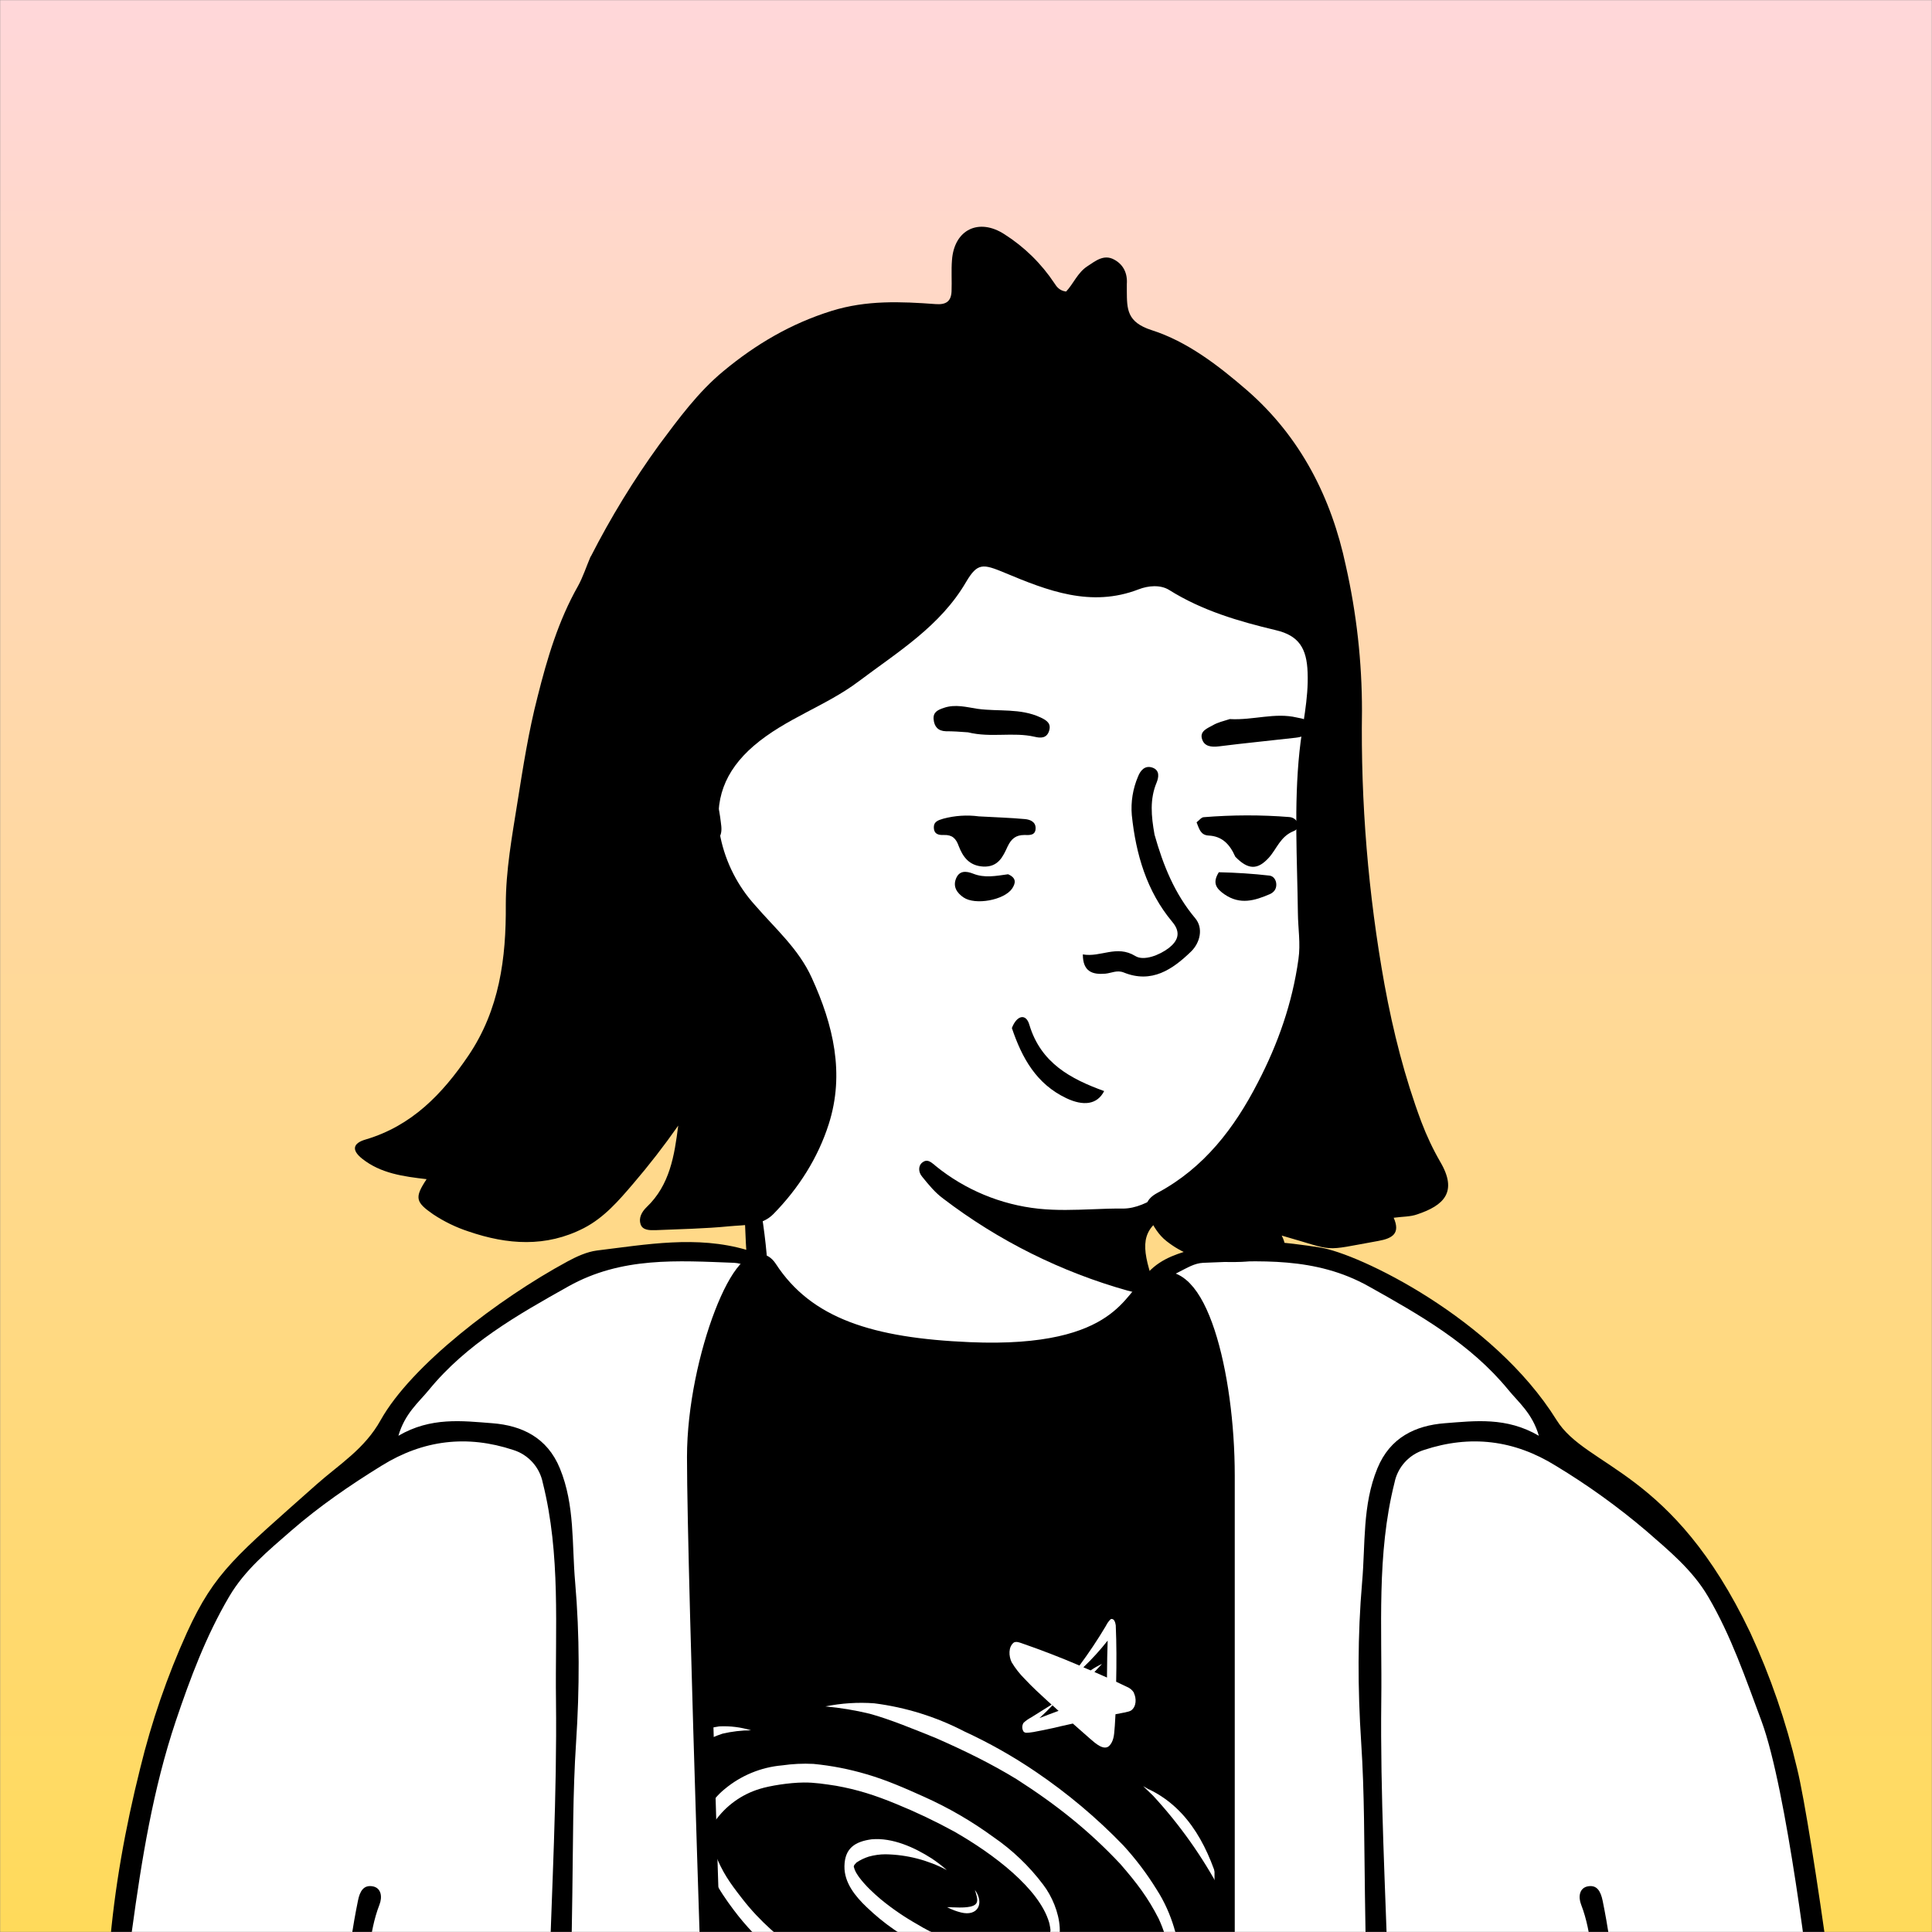
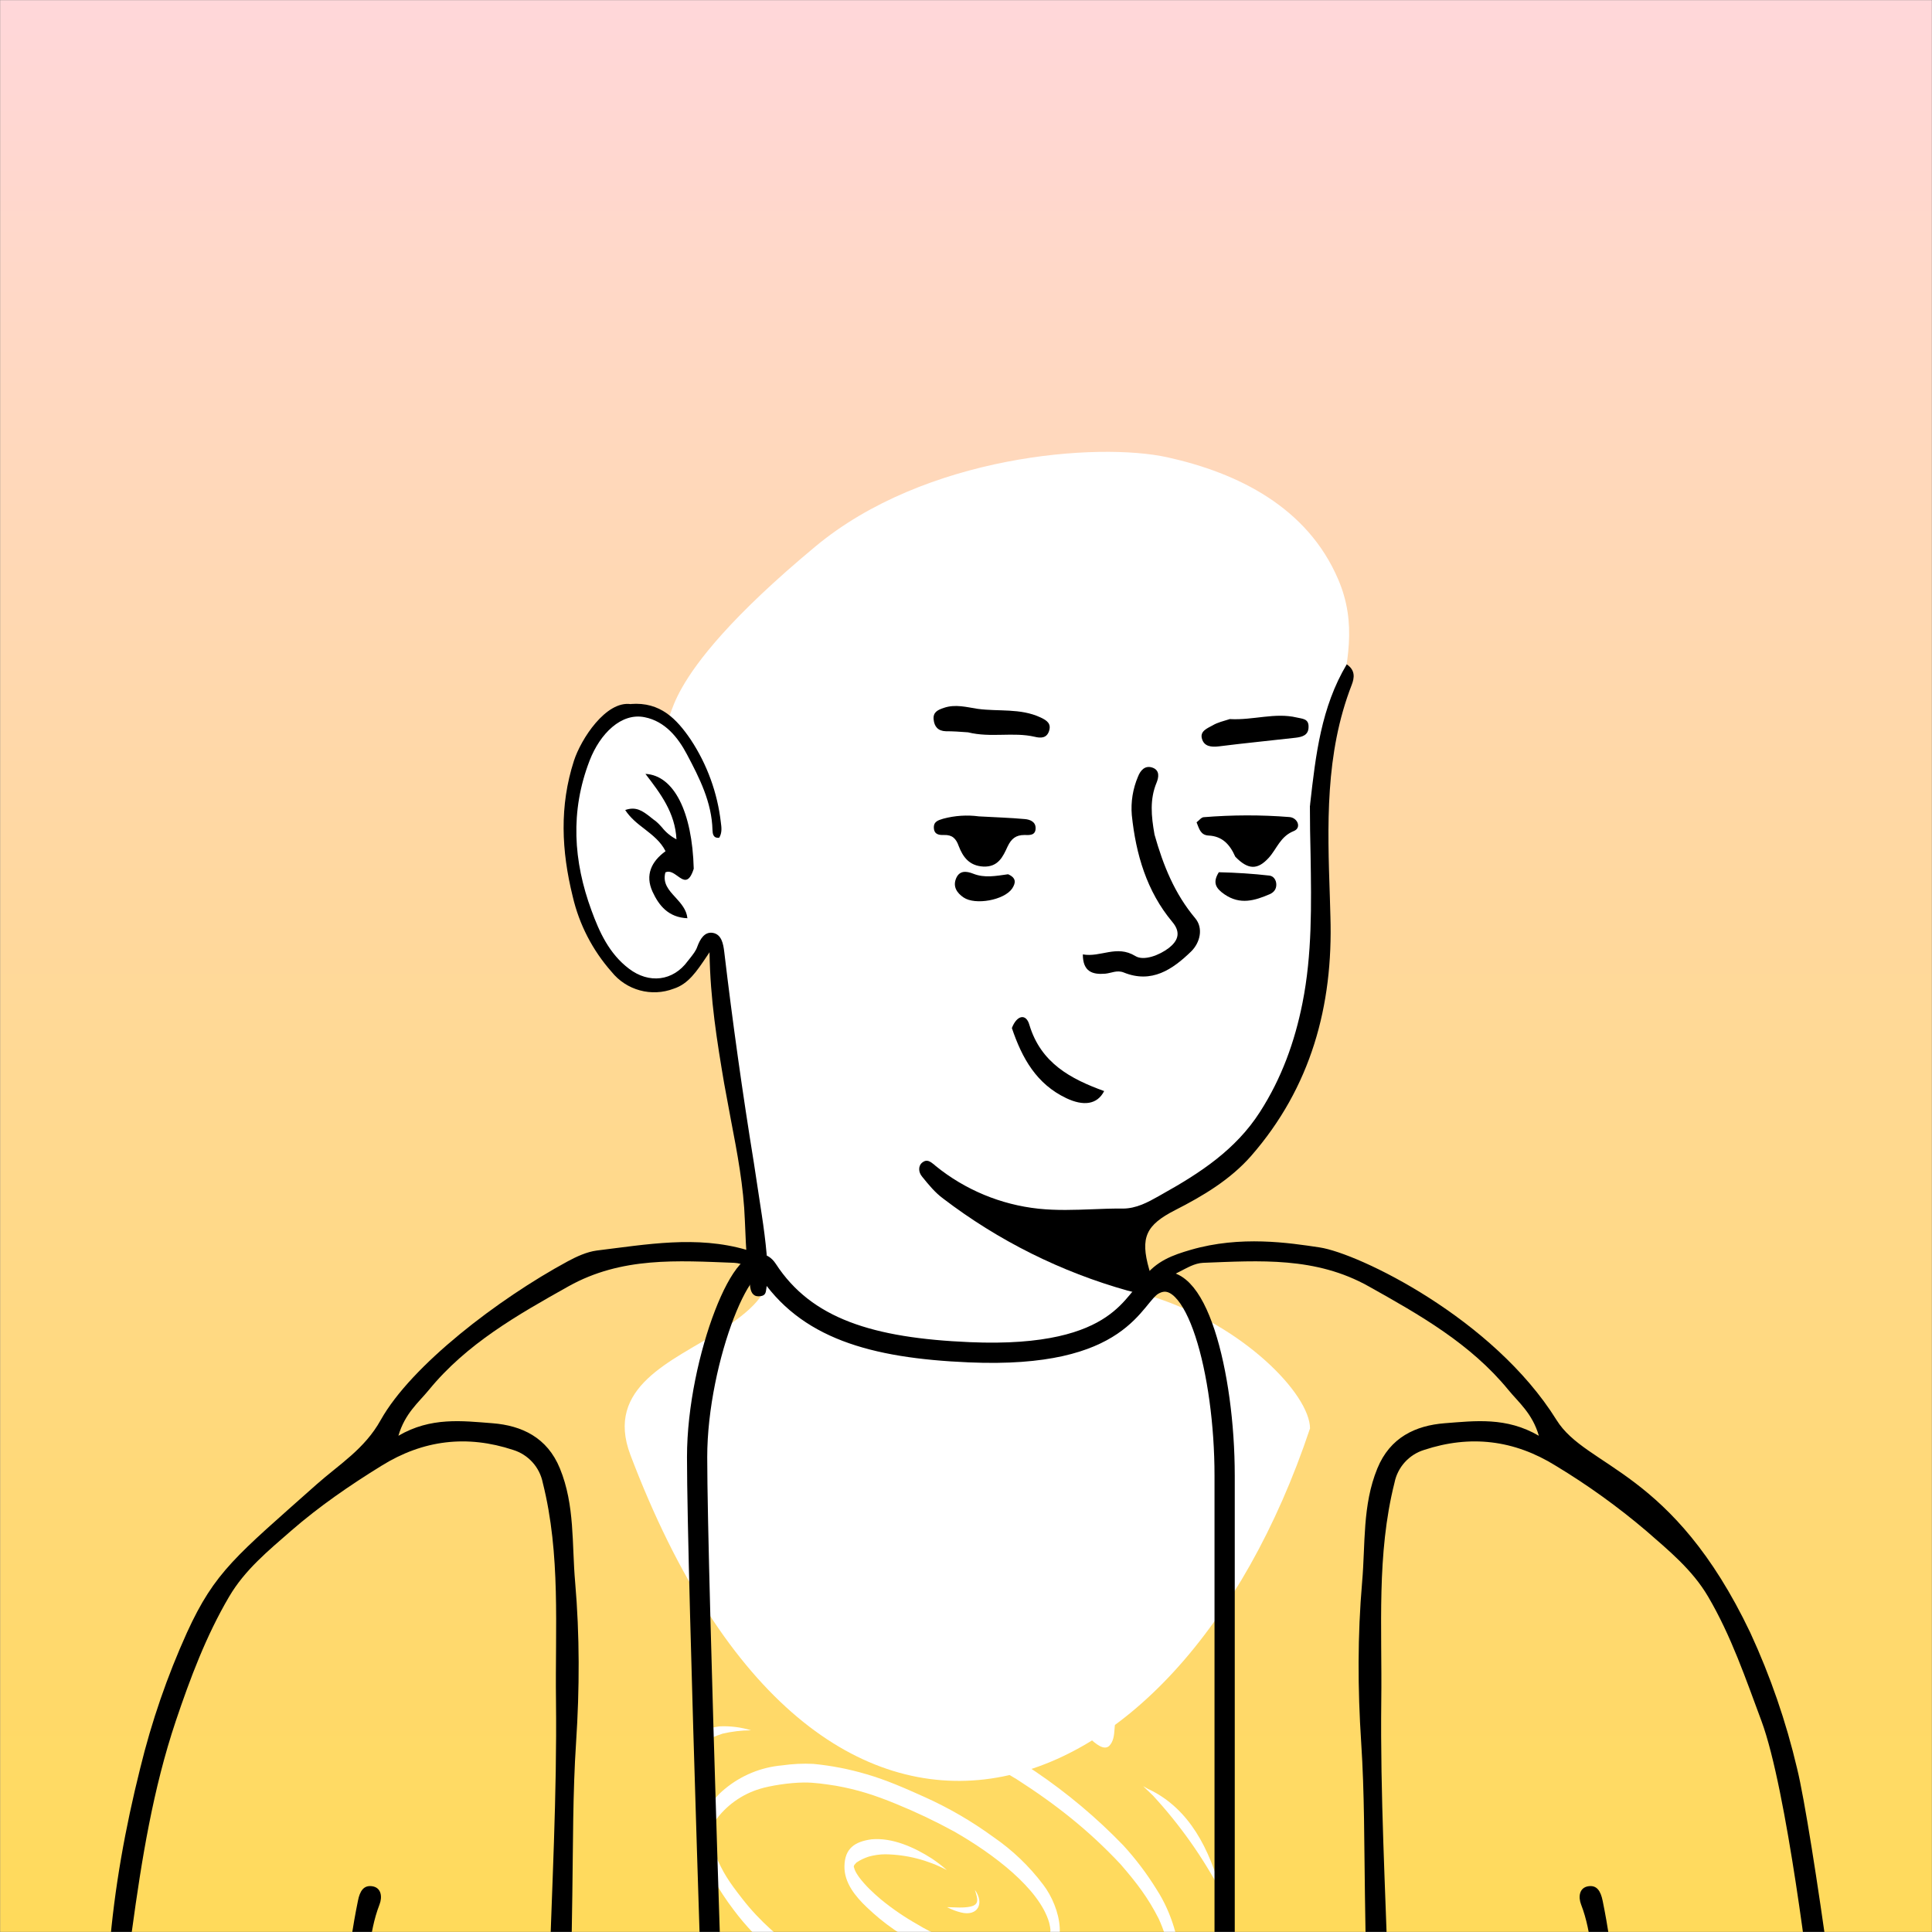
<svg xmlns="http://www.w3.org/2000/svg" xmlns:xlink="http://www.w3.org/1999/xlink" width="1432px" height="1432px" viewBox="0 0 1432 1432" version="1.1">
  <rect x="0" y="0" width="1432" height="1432" fill="#808080" stroke="none" />
  <title>profile1</title>
  <defs>
    <rect id="path-1" x="0" y="0" width="1432" height="1432" />
    <linearGradient x1="50%" y1="100%" x2="50%" y2="0.661%" id="linearGradient-3">
      <stop stop-color="#FFDA4E" offset="0%" />
      <stop stop-color="#FFD7E5" offset="100%" />
    </linearGradient>
    <polygon id="path-4" points="14 432.5 0 0 392 0 392 432.5" />
  </defs>
  <g id="✈️-0.-Landing-page" stroke="none" stroke-width="1" fill="none" fill-rule="evenodd">
    <g id="profile1">
      <mask id="mask-2" fill="white">
        <use xlink:href="#path-1" />
      </mask>
      <g id="Rectangle" />
      <g id="Group" mask="url(#mask-2)">
        <g transform="translate(-156, -156)">
          <rect id="Rectangle" fill="url(#linearGradient-3)" fill-rule="nonzero" x="0" y="0" width="1744" height="1744" />
          <g id="Group" stroke-width="1" fill="none" fill-rule="evenodd" transform="translate(573.748, 490.903)">
            <path d="M553.252,723.797 C454.052,1020.797 189.452,1112.397 49.552,743.597 C30.252,692.897 80.552,674.097 115.752,651.697 C139.852,636.397 152.552,623.197 151.052,609.497 C144.052,545.097 114.152,365.697 114.152,365.697 L111.152,359.897 C111.152,359.897 111.852,358.297 108.952,361.097 C105.952,364.097 99.052,395.297 71.952,395.297 C47.452,395.297 22.752,384.397 10.952,308.997 C6.452,281.697 8.852,210.097 39.252,197.097 C51.752,191.797 63.252,189.897 74.452,196.297 C85.752,202.697 61.452,174.297 186.452,70.297 C267.652,2.497 395.952,-7.403 447.752,4.097 C499.552,15.597 551.252,40.897 574.152,94.597 C601.952,159.597 548.252,208.897 560.152,357.097 C557.952,410.697 560.952,528.297 413.552,567.697 C385.552,575.197 394.252,616.097 436.252,626.097 C503.252,647.097 553.252,698.397 553.252,723.997" id="Path" fill="#FFFFFF" fill-rule="nonzero" />
            <path d="M553.252,262.297 L553.352,260.897 C557.452,224.497 561.552,189.197 580.452,157.497 C586.952,161.897 586.152,167.497 584.152,172.697 C564.252,223.897 566.152,277.097 567.952,330.297 L568.352,344.297 C570.452,410.697 553.852,471.097 509.652,521.797 C494.252,539.397 473.852,551.597 453.152,562.097 C431.752,573.097 427.252,582.197 433.952,605.697 L434.752,608.297 C436.152,612.197 437.552,616.197 433.752,620.097 C429.252,624.697 424.252,623.397 418.952,621.897 L418.352,621.797 C368.771,607.914 322.28,584.736 281.352,553.497 C275.352,549.097 270.552,543.197 265.852,537.397 L265.552,536.997 C263.052,533.997 262.552,529.197 266.052,526.597 C269.352,524.097 271.852,526.097 274.752,528.397 L275.752,529.297 C297.588,547.014 324.09,558.025 352.052,560.997 C365.452,562.397 378.652,561.897 392.052,561.397 C399.452,561.097 406.852,560.797 414.352,560.897 C424.552,560.897 433.052,556.197 441.052,551.697 L443.852,550.097 C471.652,534.597 498.152,517.297 516.052,489.397 C532.152,464.397 541.952,437.197 547.652,408.497 C554.852,372.397 554.252,335.797 553.652,298.697 C553.352,286.697 553.152,274.497 553.152,262.297 L553.252,262.297 Z M49.852,186.897 C71.752,185.197 83.852,198.097 94.152,213.197 C106.359,231.646 114.034,252.718 116.552,274.697 C117.052,278.397 117.552,282.297 115.352,285.997 C110.852,286.597 110.452,282.997 110.352,280.397 C109.852,259.697 100.652,241.697 91.452,224.297 C84.852,211.797 75.252,199.697 60.052,196.697 C42.852,193.197 27.052,208.697 19.252,228.897 C4.752,266.497 7.252,303.497 20.652,339.897 C26.452,355.797 33.752,371.997 48.452,383.097 C63.252,394.397 81.152,392.397 92.052,377.397 L94.052,374.897 C96.052,372.297 98.052,369.797 99.052,366.897 C101.152,361.097 104.452,355.697 110.352,356.497 C117.152,357.497 118.352,364.797 119.052,370.497 C125.255,422.882 132.59,475.128 141.052,527.197 L146.952,565.997 C149.552,583.097 152.552,607.697 150.552,618.097 C150.423,618.826 150.323,619.56 150.252,620.297 C149.852,623.097 149.652,625.297 146.052,625.797 C141.152,626.597 139.052,623.797 138.352,619.397 C136.052,602.397 135.352,595.797 134.352,569.797 C133.452,544.597 128.752,519.797 123.952,494.897 L118.952,467.897 C113.752,437.097 108.652,405.897 108.152,370.897 L106.152,373.897 C98.552,385.197 92.452,394.397 81.652,397.897 C65.202,404.199 46.565,399.146 35.552,385.397 C21.461,369.481 11.562,350.302 6.752,329.597 C-1.648,295.597 -3.148,262.497 7.652,228.997 C12.852,212.897 31.352,184.297 49.852,186.997 L49.852,186.897 Z M84.452,314.397 C88.852,317.597 92.852,320.397 96.452,308.997 C95.352,266.797 81.752,239.797 60.652,238.697 C71.852,253.297 82.652,267.497 83.652,287.197 C79.491,285.072 75.84,282.069 72.952,278.397 C70.952,276.197 68.952,273.997 66.452,272.397 L63.452,269.997 C58.652,266.397 53.752,262.597 45.652,265.497 C49.452,271.297 54.652,275.497 59.952,279.497 C65.952,284.197 71.952,288.797 75.552,295.997 C64.952,303.697 60.352,313.697 65.852,325.897 C70.652,336.397 77.752,345.097 91.752,345.697 C91.152,339.397 87.052,334.797 82.952,330.297 C77.952,324.897 73.252,319.697 75.452,311.697 C78.652,310.197 81.652,312.397 84.452,314.397 L84.452,314.397 Z" id="Shape" fill="#000000" />
          </g>
          <g id="Group" stroke-width="1" fill="none" fill-rule="evenodd" transform="translate(223.3, 1076.085)">
-             <path d="M1298,675.215 L178.7,675.215 L2.7,672.915 C2.7,672.915 28.5,436.115 39.4,404.515 C65.7,328.915 92,237.015 159.9,192.215 C189.5,172.615 213.2,155.215 215.1,144.615 C216.1,139.315 312.9,44.915 330.4,35.415 C413.9,-10.185 495.2,16.915 495.2,16.915 L496.1,35.715 C496.1,35.715 498,58.415 503,65.115 C525.7,96.115 604.3,115.515 657.1,119.815 C723.4,125.115 795.6,95.115 797.8,73.115 C799.5,55.815 776.4,24.615 809.6,11.515 C835.2,1.515 911.2,7.915 937.7,18.215 C971.8,31.415 1036.7,71.715 1068,111.615 C1080.2,127.215 1082.7,171.115 1124.3,184.015 C1186.3,203.115 1233.9,292.715 1259.6,404.515 C1272.7,461.715 1298,675.215 1298,675.215 Z" id="Path" fill="#FFFFFF" fill-rule="nonzero" />
-             <path d="M840.4,675.215 L462.9,674.915 C462.9,674.915 449.4,240.615 449.4,151.315 C449.4,77.315 486,-3.485 501.4,20.615 C529.9,65.115 577.9,75.615 650.4,78.915 C765.4,84.015 772,40.915 787.7,32.115 C819.1,14.215 840.4,88.515 840.4,165.115 L840.4,675.215 Z" id="Path" fill="#000000" fill-rule="nonzero" />
            <g id="Clipped" transform="translate(449.7, 240.415)">
              <mask id="mask-5" fill="white">
                <use xlink:href="#path-4" />
              </mask>
              <g id="Path" />
              <g id="Group" style="mix-blend-mode: difference;" mask="url(#mask-5)">
                <g transform="translate(-56.021, 39.48)">
                  <path d="M409.321,229.02 C406.321,219.02 402.021,209.32 396.321,200.52 C389.109,188.827 380.806,177.845 371.521,167.72 C351.886,147.406 330.205,129.175 306.821,113.32 C289.974,101.88 272.214,91.846 253.721,83.32 C232.886,72.513 210.306,65.471 187.021,62.52 C175.021,61.62 162.721,62.42 150.821,64.82 C161.821,65.82 172.821,67.62 183.521,70.22 C198.321,74.22 216.721,81.82 232.821,88.32 C253.321,97.32 273.521,107.12 292.621,118.82 C322.221,137.82 346.121,156.82 369.421,181.62 C381.821,195.92 389.921,206.62 397.821,222.12 C401.521,230.12 404.221,238.72 405.821,247.42 C406.621,253.52 406.521,252.42 406.621,256.02 L406.621,257.42 L406.221,260.22 L406.221,260.32 C403.615,271.57 396.728,281.363 387.021,287.62 C360.721,304.62 334.021,313.32 302.721,311.92 C282.221,311.12 261.021,305.92 243.921,301.22 C222.714,295.463 202.039,287.902 182.121,278.62 C165.121,270.62 148.621,261.42 133.921,249.62 C117.221,236.32 102.821,225.02 88.921,207.02 C79.721,195.22 74.521,187.82 69.021,174.02 L68.221,171.52 C66.621,166.12 67.221,169.02 66.521,163.22 C66.721,159.72 65.721,155.22 68.921,149.92 C77.031,138.427 88.753,129.978 102.221,125.92 C109.621,123.62 123.921,121.32 134.721,121.22 C142.721,121.12 150.721,122.42 158.621,123.62 C174.321,126.42 187.321,130.52 203.321,137.12 C218.021,143.12 232.321,149.92 246.221,157.52 C275.321,174.12 309.221,199.72 316.621,224.92 L317.021,226.52 L317.021,226.72 C317.321,227.92 317.521,229.22 317.621,230.42 L317.621,230.72 C317.55,231.286 317.484,231.852 317.421,232.42 L317.121,233.72 C315.621,237.72 310.121,241.32 301.821,243.82 L301.521,243.82 L301.221,244.02 L301.321,244.02 C295.951,245.07 290.493,245.606 285.021,245.62 C275.521,245.72 266.121,244.02 257.021,241.82 C243.561,238.764 230.691,233.529 218.921,226.32 C209.441,220.972 200.441,214.816 192.021,207.92 C186.121,202.92 180.421,197.62 175.721,191.32 C173.721,188.32 172.821,187.22 171.821,183.62 C171.885,183.352 171.952,183.086 172.021,182.82 L172.221,182.52 L172.221,182.32 L173.421,181.02 L173.721,180.62 L174.021,180.42 C176.821,178.52 179.921,177.12 183.021,176.12 C187.021,175.02 191.221,174.42 195.321,174.42 C211.198,174.681 226.788,178.69 240.821,186.12 C237.289,183 233.547,180.127 229.621,177.52 C216.821,169.32 200.521,161.92 185.021,163.32 C172.621,165.02 165.121,170.02 164.921,183.32 C164.721,195.52 173.021,205.62 181.421,213.62 C187.721,219.62 194.421,225.22 201.721,230.22 C212.452,237.576 223.833,243.935 235.721,249.22 C243.421,252.22 251.321,254.72 259.421,256.42 C269.021,258.62 278.921,260.02 288.721,259.42 C295.421,259.12 302.221,258.32 308.421,255.62 C333.421,245.92 325.021,213.62 312.221,196.92 C301.914,183.232 289.452,171.31 275.321,161.62 C259.367,149.969 242.241,140.015 224.221,131.92 C210.221,125.62 196.221,119.42 181.421,115.12 C168.532,111.29 155.305,108.712 141.921,107.42 C134.121,107.02 126.321,107.42 118.721,108.52 C103.1,109.878 88.269,115.985 76.221,126.02 C70.824,130.353 66.395,135.769 63.221,141.92 C60.1,149.51 58.931,157.761 59.821,165.92 C61.421,184.42 71.721,200.92 82.721,215.52 C91.69,227.515 102.064,238.393 113.621,247.92 C124.921,257.42 136.221,267.02 148.621,274.92 C174.221,290.92 202.321,302.62 231.021,311.52 C259.421,319.82 288.821,327.52 318.621,325.72 C346.18,323.539 372.529,313.472 394.521,296.72 C405.089,287.651 411.87,274.947 413.521,261.12 C414.061,250.287 412.638,239.446 409.321,229.12 L409.321,229.02 Z" id="Path" fill="#FFFFFF" fill-rule="nonzero" />
                  <path d="M527.421,278.22 C529.421,281.22 531.421,284.32 532.221,287.82 C533.221,292.52 533.521,298.82 529.221,302.02 C526.721,303.42 523.621,303.72 520.721,304.02 L519.321,304.12 C514.021,304.52 508.721,304.62 503.421,304.52 L503.021,304.52 C500.221,309.72 497.521,315.02 495.021,320.52 C496.321,315.42 498.021,309.92 500.021,304.32 C497.352,304.203 494.684,304.036 492.021,303.82 C493.036,306.586 494.137,309.321 495.321,312.02 L494.821,311.32 L494.221,310.32 C492.821,308.22 491.421,306.02 490.221,303.72 C481.404,302.966 472.689,301.29 464.221,298.72 C459.221,297.22 453.621,295.42 452.021,290.02 C450.721,285.02 451.721,279.02 456.221,276.02 C461.926,271.426 467.977,267.28 474.321,263.62 C473.621,260.62 472.921,257.32 472.521,254.12 C471.821,246.82 470.821,231.72 481.521,231.92 C485.921,232.92 489.421,235.92 492.721,238.72 L494.321,240.02 C497.368,242.733 500.304,245.569 503.121,248.52 C506.921,246.82 510.821,245.52 514.721,244.32 C517.821,243.52 521.121,242.92 524.221,243.92 C528.021,245.92 528.221,250.92 527.721,254.72 C527.221,257.52 526.321,260.12 525.021,262.62 L521.521,269.72 C523.521,272.32 525.321,275.02 527.121,277.72 L527.421,278.22 L527.421,278.22 Z M518.621,257.42 C516.921,257.72 515.221,258.12 513.621,258.72 L513.221,258.82 L512.721,259.02 L516.321,263.22 L518.721,257.42 L518.621,257.42 Z M481.421,245.82 L485.421,247.82 C487.921,249.62 490.321,251.52 492.421,253.62 C488.209,255.801 484.041,258.068 479.921,260.42 C479.01,255.745 478.674,250.976 478.921,246.22 L479.721,245.82 L481.421,245.82 L481.421,245.82 Z M478.121,276.02 C473.421,278.72 468.721,281.62 464.321,284.72 C470.321,286.72 476.721,288.12 483.121,288.92 C481.331,284.635 479.664,280.3 478.121,275.92 L478.121,276.02 Z M487.121,289.42 L482.821,273.42 L482.821,273.32 L485.621,271.72 C491.021,268.72 496.621,265.72 502.221,263.22 C505.538,266.715 508.739,270.316 511.821,274.02 L505.221,290.52 C499.221,290.52 493.021,290.12 487.221,289.52 L487.121,289.42 Z M516.421,279.72 L510.621,290.52 C514.921,290.52 519.221,290.22 523.521,289.72 L522.621,288.32 C520.621,285.42 518.621,282.52 516.421,279.72 Z" id="Shape" fill="#FFFFFF" fill-rule="nonzero" />
                  <path d="M261.621,200.82 C263.621,207.52 265.221,211.62 258.221,213.22 C252.821,214.32 247.221,213.72 241.821,213.62 C241.021,213.62 240.721,213.62 241.621,213.92 C244.674,215.481 247.894,216.689 251.221,217.52 C263.821,220.72 268.821,210.72 261.621,200.82 L261.621,200.82 Z M411.821,332.92 C407.121,335.42 401.921,337.02 396.821,338.72 C389.845,340.912 382.77,342.781 375.621,344.32 C356.437,348.166 336.88,349.844 317.321,349.32 C294.721,348.32 272.321,344.52 250.521,338.32 C232.521,333.32 204.821,326.52 178.221,316.02 L172.521,313.72 C190.914,324.251 209.694,334.091 228.821,343.22 C246.34,351.415 264.975,356.975 284.121,359.72 C302.821,362.92 321.821,363.92 340.821,362.72 C351.121,362.12 361.621,361.12 371.721,358.42 C385.568,354.742 398.735,348.867 410.721,341.02 C419.421,334.72 425.721,326.02 432.121,317.42 C425.521,323.12 419.521,328.62 411.821,332.92 L411.821,332.92 Z M390.521,126.32 L386.321,123.92 L393.621,130.92 C413.445,152.42 430.418,176.384 444.121,202.22 C435.521,171.22 421.121,140.82 390.521,126.22 L390.521,126.32 Z M17.621,131.02 C22.921,122.62 36.621,106.02 46.621,99.62 C55.092,93.31 64.508,88.382 74.521,85.02 C81.472,83.394 88.583,82.556 95.721,82.52 C88.081,80.199 80.096,79.217 72.121,79.62 C61.826,81.116 51.933,84.652 43.021,90.02 C29.321,98.02 19.021,110.72 11.021,124.12 C3.473,137.896 -0.32,153.415 0.021,169.12 C0.821,188.72 8.021,207.62 18.321,224.12 C29.523,240.052 42.25,254.855 56.321,268.32 L71.421,282.82 C54.816,263.366 39.675,242.71 26.121,221.02 C11.621,197.52 4.921,177.32 7.621,158.42 C8.786,148.604 12.209,139.191 17.621,130.92 L17.621,131.02 Z" id="Shape" fill="#FFFFFF" fill-rule="nonzero" />
                  <path d="M133.721,320.12 C131.921,317.12 130.021,314.12 127.921,311.22 L127.321,310.52 L126.821,309.92 L128.221,307.32 C129.521,305.22 130.721,303.02 131.521,300.62 C132.321,297.12 132.321,292.42 129.221,290.02 C127.793,289.547 126.25,289.547 124.821,290.02 C120.844,290.882 117.007,292.296 113.421,294.22 C106.244,286.712 98.631,279.633 90.621,273.02 C89.621,272.12 88.521,271.22 87.221,270.62 C83.721,269.22 82.221,273.82 81.921,276.42 C81.641,283.343 82.485,290.266 84.421,296.92 C85.421,301.22 86.721,305.52 88.121,309.72 L84.121,312.52 L83.421,313.02 L73.621,320.02 C70.621,322.32 67.221,324.92 66.621,328.92 C65.921,332.42 66.121,337.22 69.521,339.32 C73.121,340.52 77.021,340.82 80.921,341.12 L83.321,341.32 C88.621,341.72 93.921,341.72 99.321,341.42 C101.621,348.12 104.021,354.82 106.621,361.42 C106.821,362.32 107.321,363.12 107.921,363.82 C107.221,362.62 106.921,361.22 106.721,359.82 L106.321,357.92 L104.821,351.42 L102.621,341.22 C104.621,341.22 106.721,341.02 108.821,340.82 C107.621,345.42 106.721,350.22 106.121,354.92 C107.521,350.02 109.221,345.22 111.221,340.62 C114.759,340.26 118.293,339.86 121.821,339.42 L129.621,338.42 C130.821,338.22 132.021,337.82 133.221,337.42 C134.285,336.663 135.117,335.624 135.621,334.42 C137.621,329.72 136.421,324.42 133.621,320.22 L133.721,320.12 Z M89.721,287.22 C94.521,291.22 99.021,295.22 103.321,299.62 L93.921,305.62 C92.221,298.92 90.721,292.62 89.721,287.22 L89.721,287.22 Z M92.221,321.62 L83.821,327.32 C87.321,327.52 90.821,327.62 94.321,327.52 L92.221,321.52 L92.221,321.62 Z M99.521,327.42 L97.221,318.22 L101.921,315.22 C105.021,313.22 108.721,311.02 112.421,309.02 C114.021,310.82 115.821,312.72 117.421,314.72 C115.884,318.547 114.45,322.415 113.121,326.32 C108.621,326.82 104.121,327.22 99.521,327.32 L99.521,327.42 Z M119.321,323.92 L118.321,325.82 L125.521,324.82 C124.521,323.32 123.021,321.52 121.521,319.62 L121.021,320.62 L119.321,323.92 Z M379.521,54.72 C378.321,52.72 376.521,51.22 374.321,50.32 L366.321,46.52 C366.621,32.52 366.621,18.62 366.021,4.72 C365.721,2.72 364.921,-0.68 362.321,0.12 C360.832,1.557 359.612,3.251 358.721,5.12 C352.7,15.252 346.158,25.065 339.121,34.52 C324.892,28.437 310.45,22.867 295.821,17.82 C294.021,17.22 292.221,16.62 290.521,17.42 C286.221,20.72 286.721,27.62 288.821,32.02 C291.556,36.577 294.848,40.776 298.621,44.52 L298.821,44.72 C304.221,50.52 310.021,55.82 315.821,61.12 L317.421,62.52 L318.421,63.52 C313.426,66.661 308.426,69.794 303.421,72.92 C301.356,74.001 299.441,75.346 297.721,76.92 C296.402,78.922 296.402,81.517 297.721,83.52 C298.41,84.187 299.376,84.484 300.321,84.32 C301.821,84.32 303.321,84.02 304.921,83.82 C310.021,82.92 315.121,81.82 320.221,80.72 L325.221,79.52 L334.221,77.52 C338.413,81.229 342.613,84.929 346.821,88.62 C351.021,92.32 357.021,97.62 361.021,94.22 C364.421,90.92 364.821,86.02 365.121,81.52 L365.321,79.22 L365.821,70.62 L372.021,69.42 C372.521,69.42 373.021,69.22 373.421,69.12 C374.821,68.82 376.221,68.52 377.421,67.82 C381.421,64.92 381.421,58.82 379.421,54.82 L379.521,54.72 Z M359.521,42.02 L359.521,43.42 L350.221,39.32 L355.821,33.32 C352.89,34.679 350.08,36.284 347.421,38.12 C346.083,37.565 344.749,36.998 343.421,36.42 L342.021,35.82 C348.521,29.62 354.521,23.02 360.021,16.02 C359.721,23.42 359.621,32.62 359.521,42.02 L359.521,42.02 Z M304.521,35.02 C314.843,44.878 325.345,54.547 336.021,64.02 C343.643,61.61 351.387,59.608 359.221,58.02 L359.221,57.52 C353.521,54.92 347.721,52.52 341.921,50.02 L338.421,48.52 C336.614,49.627 334.744,50.628 332.821,51.52 C333.951,50.187 335.118,48.887 336.321,47.62 L331.321,45.52 C331.086,45.718 330.853,45.918 330.621,46.12 L331.021,45.62 L331.121,45.42 C322.321,41.82 313.521,38.22 304.521,34.92 L304.521,35.02 Z M309.521,73.42 C312.821,70.42 316.021,67.22 319.121,64.02 L323.621,68.12 C318.931,69.823 314.264,71.59 309.621,73.42 L309.521,73.42 Z M348.021,74.42 L349.821,76.12 L350.821,77.02 C352.321,78.22 354.521,80.22 357.521,81.42 L358.021,81.42 C358.321,78.82 358.621,75.72 358.721,72.12 L348.021,74.42 Z" id="Shape" fill="#FFFFFF" fill-rule="nonzero" />
                </g>
              </g>
            </g>
            <path d="M1291.7,674.915 C1285.5,653.615 1280.2,601.615 1276.8,572.915 C1274.4,552.215 1257.2,406.415 1238.3,355.515 C1226.7,324.415 1215.9,292.515 1198.8,263.415 C1187.1,243.415 1169.5,229.115 1152.8,214.515 C1131.797,196.675 1109.392,180.556 1085.8,166.315 C1054.9,147.115 1022.4,143.315 988.2,154.615 C976.999,158.09 968.595,167.414 966.3,178.915 C952.9,232.215 957.2,286.515 956.5,340.515 C955.7,410.315 959.6,480.015 961.7,549.715 C963.5,606.915 961.7,616.415 961.1,674.915 L946.6,674.915 C945.7,642.715 946.2,659.615 946,627.415 C945.8,579.815 945.2,532.315 944.4,484.715 C943.8,446.915 944.1,409.015 941.6,371.215 C939,331.615 938.9,292.115 942.3,252.615 C944.8,224.415 942.4,195.615 953.6,168.315 C963,145.315 981.9,136.515 1003.5,134.815 C1025.9,133.115 1049.2,130.015 1073.3,144.115 C1068.5,127.515 1058.3,119.415 1050.7,110.115 C1022.7,75.915 985.2,54.615 947.1,33.315 C907.8,11.315 866.4,14.315 824.5,15.915 C818,16.215 812.5,19.715 806.7,22.615 C799.2,26.615 791.4,29.915 780.1,27.415 C789.6,14.415 802.2,10.115 815.2,6.315 C852.3,-4.485 888.2,1.115 910.9,4.515 C939.7,8.915 1039.4,56.915 1086.4,132.415 C1108.7,168.315 1172.2,168.815 1230,290.015 C1244.931,322.327 1256.557,356.065 1264.7,390.715 C1275.6,434.715 1304.2,643.315 1304.2,674.915 L1291.7,674.915 Z M12,674.915 C14,668.015 14.7,665.015 15.6,659.215 C20.2,630.815 21.1,601.615 24.5,572.915 C26.9,552.315 27.8,531.515 30.5,510.915 C37.7,458.215 46.1,405.915 63,355.515 C73.7,323.815 85.4,292.515 102.5,263.415 C114.2,243.415 131.8,229.115 148.5,214.515 C169.2,196.515 192,180.815 215.5,166.315 C246.4,147.115 278.9,143.315 313.1,154.615 C324.301,158.09 332.705,167.414 335,178.915 C348.4,232.215 344.1,286.515 344.8,340.515 C345.6,410.315 341.7,480.015 339.6,549.715 C337.8,606.915 340.1,674.715 340.1,674.715 L354.7,674.915 C355.6,642.715 355.1,659.615 355.3,627.415 C355.5,579.815 356.1,532.315 356.9,484.715 C357.5,446.915 357.2,409.015 359.7,371.215 C362.3,331.615 362.4,292.115 359,252.615 C356.5,224.415 358.9,195.615 347.7,168.315 C338.3,145.315 319.4,136.515 297.7,134.815 C275.4,133.115 252.1,130.015 228,144.115 C232.8,127.515 243,119.415 250.6,110.115 C278.6,75.915 316.1,54.615 354.1,33.315 C393.5,11.315 434.9,14.315 476.8,15.915 C483.3,16.215 488.8,19.715 494.6,22.615 C502.1,26.615 496.9,34.115 501,23.315 C506.8,8.315 499,10.115 486,6.315 C449,-4.485 412,2.315 375,6.815 C367.6,7.815 360.2,11.215 353.5,14.815 C302.1,42.615 237.5,92.015 214.9,132.415 C202.9,154.015 184.2,165.215 167.4,180.115 C107.7,233.215 92,244.715 71.3,289.915 C56.635,322.333 45.018,356.045 36.6,390.615 C25.6,434.615 17.5,479.215 13.8,524.815 C11.1,557.215 6.4,589.615 3.5,622.215 C1.5,645.015 0,661.915 0,674.815 L12,674.815 L12,674.915 Z" id="Shape" fill="#000000" fill-rule="nonzero" />
            <path d="M1128.5,674.915 C1130.5,651.215 1120.5,590.215 1116,559.215 C1112.7,536.615 1113,513.215 1104.6,491.515 C1102.5,486.115 1103.1,479.115 1109.9,478.015 C1116.3,477.015 1119.1,481.515 1120.6,488.815 C1128.4,527.115 1131.9,566.015 1136.6,604.815 C1140.1,634.815 1144.4,664.815 1145.1,674.815 L1128.5,674.915 Z M190,674.915 C191.4,651.315 198,590.215 202.6,559.215 C205.9,536.615 205.6,513.215 214,491.515 C216.1,486.115 215.5,479.115 208.7,478.015 C202.3,477.015 199.4,481.515 198,488.815 C190.2,527.115 186.7,566.015 182,604.815 C178.4,634.815 176.3,674.915 176.3,674.915 L190,674.915 Z" id="Shape" fill="#000000" fill-rule="nonzero" />
            <path d="M464.1,675.215 C464.1,675.215 449.4,247.715 449.4,159.915 C449.4,87.115 486,-3.085 501.4,20.715 C529.9,64.515 578.6,79.115 651.1,82.215 C766.1,87.215 772,40.915 787.7,32.215 C819.1,14.615 840.4,98.215 840.4,173.615 L840.4,674.915" id="Path" stroke="#000000" stroke-width="15" />
          </g>
          <g id="Group" stroke-width="1" fill="none" fill-rule="evenodd" transform="translate(419.072, 324.065)">
-             <path d="M174.828,244.435 C189.585,215.494 206.57,187.743 225.628,161.435 C240.128,142.035 254.428,122.435 273.228,106.935 C297.228,87.035 323.228,71.735 353.428,62.335 C379.228,54.335 404.628,55.435 430.428,57.335 C438.128,57.935 441.928,55.335 442.228,47.835 C442.528,40.235 441.928,32.435 442.528,24.835 C444.128,2.035 462.528,-6.765 481.528,5.635 C496.22,14.994 508.789,27.325 518.428,41.835 C520.228,44.735 522.428,47.435 527.128,48.035 C532.528,42.335 535.628,34.035 542.828,29.335 C548.828,25.435 555.028,20.135 562.728,24.335 C569.628,28.035 572.728,34.535 572.128,42.535 L572.128,47.635 C572.228,61.035 572.128,70.735 590.528,76.635 C616.828,85.035 639.728,102.635 661.128,121.135 C701.128,155.935 723.828,201.135 734.428,251.135 C742.407,286.445 746.431,322.534 746.428,358.735 C745.428,426.735 751.028,494.735 763.128,561.735 C769.528,596.635 778.128,630.535 790.428,663.435 C794.328,673.735 799.028,683.735 804.528,693.235 C817.528,715.435 807.128,725.435 787.328,732.035 C782.328,733.835 776.528,733.635 769.928,734.535 C775.028,746.135 769.128,749.835 758.428,751.735 C715.428,759.435 728.428,759.535 686.928,747.735 C692.928,759.335 686.928,763.535 676.828,765.035 C650.228,769.035 624.328,769.835 601.528,751.835 C595.528,747.135 592.128,741.035 588.728,734.635 C584.428,726.435 586.328,720.635 594.928,716.035 C629.328,697.635 651.928,668.035 669.228,634.335 C684.228,605.535 694.828,575.335 699.328,542.935 C701.028,531.235 699.028,520.135 698.928,508.735 C698.428,468.735 695.928,428.635 700.128,388.735 C702.128,369.335 706.928,350.235 706.128,330.435 C705.528,312.435 699.628,303.035 682.628,299.035 C654.928,292.435 627.928,284.535 603.528,269.235 C596.928,265.135 587.928,266.035 580.928,268.735 C545.528,282.435 513.328,269.735 481.528,256.435 C465.428,249.735 461.428,249.035 453.028,263.235 C433.928,296.035 402.528,315.035 373.428,336.935 C349.028,355.335 319.228,364.435 295.628,384.735 C273.928,403.435 265.828,425.235 270.928,452.435 C274.838,471.259 283.711,488.694 296.628,502.935 C311.428,520.135 328.928,535.235 338.628,556.735 C354.628,591.735 363.128,627.735 351.228,665.035 C343.228,690.135 328.928,712.635 310.228,731.735 C301.428,740.735 288.928,739.735 277.628,740.835 C259.528,742.635 241.128,742.935 222.828,743.735 C218.628,743.835 213.228,743.935 211.728,739.335 C210.228,734.835 212.428,730.335 216.128,726.735 C233.428,710.335 236.828,688.435 239.628,666.235 C229.174,681.173 217.994,695.59 206.128,709.435 C195.428,721.935 184.728,734.435 169.628,742.235 C141.528,756.635 113.028,754.535 84.328,744.735 C74.987,741.689 66.105,737.382 57.928,731.935 C44.928,722.935 44.028,719.635 53.128,705.935 C36.028,703.935 19.128,701.735 5.328,690.735 C-2.572,684.435 -1.672,679.335 7.928,676.535 C42.128,666.435 64.828,642.835 84.128,614.335 C107.128,580.335 112.128,542.135 111.828,502.635 C111.828,476.935 116.428,452.035 120.428,426.835 C124.628,400.435 128.728,374.035 135.428,348.135 C142.528,319.835 150.828,291.935 165.328,266.335 C169.028,259.635 171.328,252.335 174.728,244.335 L174.828,244.435 Z" id="Path" fill="#000000" fill-rule="nonzero" />
-           </g>
+             </g>
          <g id="Group" stroke-width="1" fill="none" fill-rule="evenodd" transform="translate(906, 909.884)">
            <path d="M0,8.116 C3.7,-1.584 10.6,-2.884 13,5.816 C21.5,34.016 43.5,45.816 68.4,54.816 C63.2,65.016 52.9,66.016 40.4,60.116 C18.3,49.616 7.6,30.616 0,8.116 Z" id="Path" fill="#000000" fill-rule="nonzero" />
          </g>
          <g id="Group" stroke-width="1" fill="none" fill-rule="evenodd" transform="translate(958.6, 724.472)">
            <path d="M53.1,50.028 C59.6,73.128 68.1,94.028 83.3,112.128 C89.5,119.528 86.9,130.228 80.3,136.728 C66.5,150.128 51,160.728 30.3,152.328 C25.3,150.328 21.1,152.828 16.6,153.228 C7.1,154.028 0,151.728 0,138.928 C13.2,141.328 25,131.628 38.9,140.128 C45.1,144.028 56.8,139.528 63.8,134.128 C69.5,129.628 73.6,123.428 66.3,114.828 C47.3,92.128 39.3,64.528 36.3,35.728 C35.474,25.962 37.054,16.143 40.9,7.128 C42.7,2.528 46.1,-1.472 51.7,0.528 C57.2,2.528 56.2,7.828 54.7,11.528 C49.5,23.928 50.7,36.428 53.1,49.928 L53.1,50.028 Z" id="Path" fill="#000000" fill-rule="nonzero" />
          </g>
          <g id="Group" stroke-width="1" fill="none" fill-rule="evenodd" transform="translate(848.168, 760.374)">
            <path d="M211.232,42.126 C224.232,42.426 236.632,43.226 248.832,44.626 C251.832,45.026 253.832,47.926 253.832,51.326 C253.832,54.626 252.132,56.926 249.132,58.326 C237.932,63.126 227.132,66.526 215.432,58.526 C208.932,54.026 206.432,49.826 211.232,42.126 L211.232,42.126 Z M55.032,43.626 C61.432,46.426 60.632,50.226 58.032,54.226 C52.132,62.826 30.732,66.726 22.032,60.826 C17.032,57.426 14.032,52.826 16.432,46.826 C18.932,40.626 24.132,41.226 29.232,43.226 C37.532,46.526 45.732,44.926 55.032,43.626 L55.032,43.626 Z M223.432,30.626 C219.232,21.126 213.532,15.426 203.632,14.926 C197.632,14.626 196.632,9.826 194.732,5.126 C196.732,3.626 198.232,1.426 200.032,1.326 C221.132,-0.374 242.432,-0.474 263.532,1.226 C269.532,1.626 272.832,9.226 266.732,11.626 C256.732,15.626 254.232,24.826 248.232,31.426 C240.032,40.426 233.032,40.526 223.432,30.626 L223.432,30.626 Z M33.432,0.726 C45.632,1.426 56.532,1.726 67.432,2.726 C71.032,3.026 75.432,4.526 75.432,9.426 C75.432,15.026 70.832,14.626 67.132,14.526 C60.832,14.526 57.432,17.226 54.632,23.126 C51.232,30.526 47.732,38.426 36.632,37.926 C26.132,37.326 21.532,30.726 18.432,22.726 C16.432,17.026 13.532,14.326 7.532,14.526 C4.132,14.626 0.432,14.326 0.032,9.626 C-0.368,4.626 3.032,3.626 7.032,2.426 C15.635,0.129 24.606,-0.449 33.432,0.726 L33.432,0.726 Z" id="Shape" fill="#000000" fill-rule="nonzero" />
          </g>
          <g id="Group" stroke-width="1" fill="none" fill-rule="evenodd" transform="translate(847.952, 679.28)">
            <path d="M25.548,19.52 C19.348,19.02 14.048,18.72 9.048,18.72 C3.348,18.52 0.548,15.32 0.048,9.92 C-0.452,4.62 3.048,2.92 7.548,1.42 C16.148,-1.58 24.648,0.92 32.748,2.12 C48.148,4.22 64.248,1.52 79.148,8.42 C84.148,10.72 87.448,13.12 85.548,18.72 C83.748,23.92 79.448,23.92 74.948,22.82 C58.948,19.12 42.548,23.72 25.548,19.52 L25.548,19.52 Z M219.848,9.72 C237.048,10.62 252.948,4.72 269.148,8.52 C273.148,9.52 278.148,9.22 277.948,15.52 C277.948,21.72 273.248,22.92 268.448,23.52 C249.448,25.72 230.448,27.52 211.548,29.92 C205.848,30.62 200.548,30.02 198.948,24.32 C197.248,18.62 202.948,16.52 206.948,14.32 C210.448,12.22 214.748,11.22 219.848,9.62 L219.848,9.72 Z" id="Shape" fill="#000000" fill-rule="nonzero" />
          </g>
        </g>
      </g>
    </g>
  </g>
</svg>